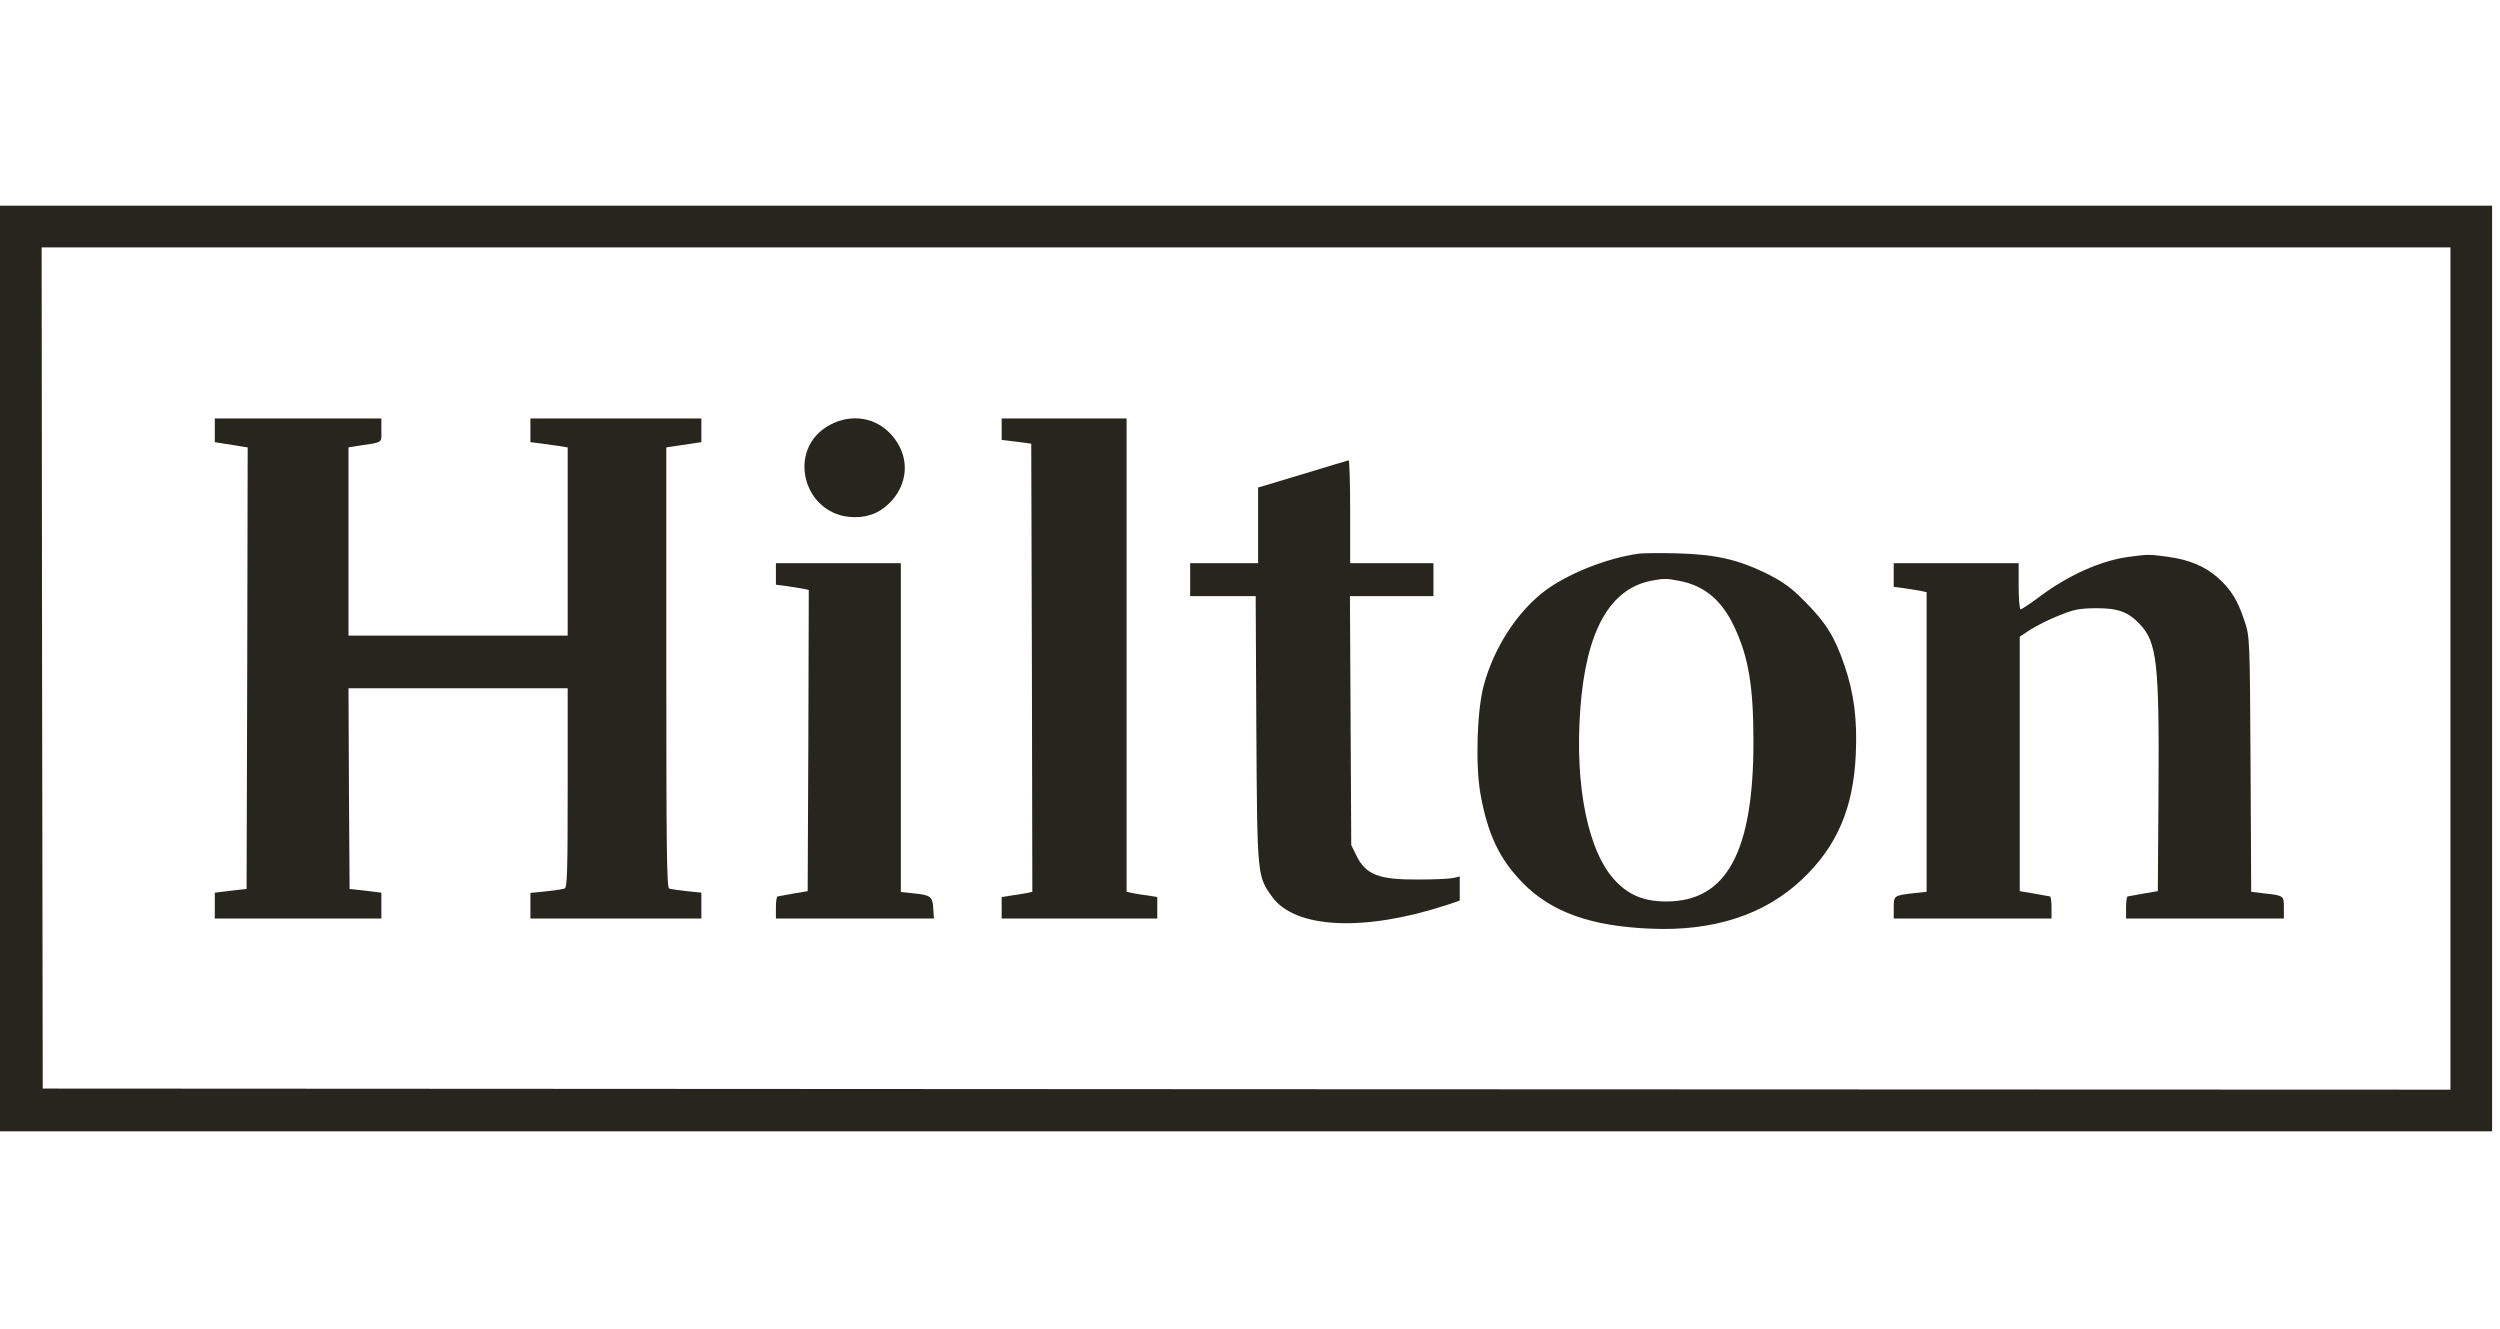
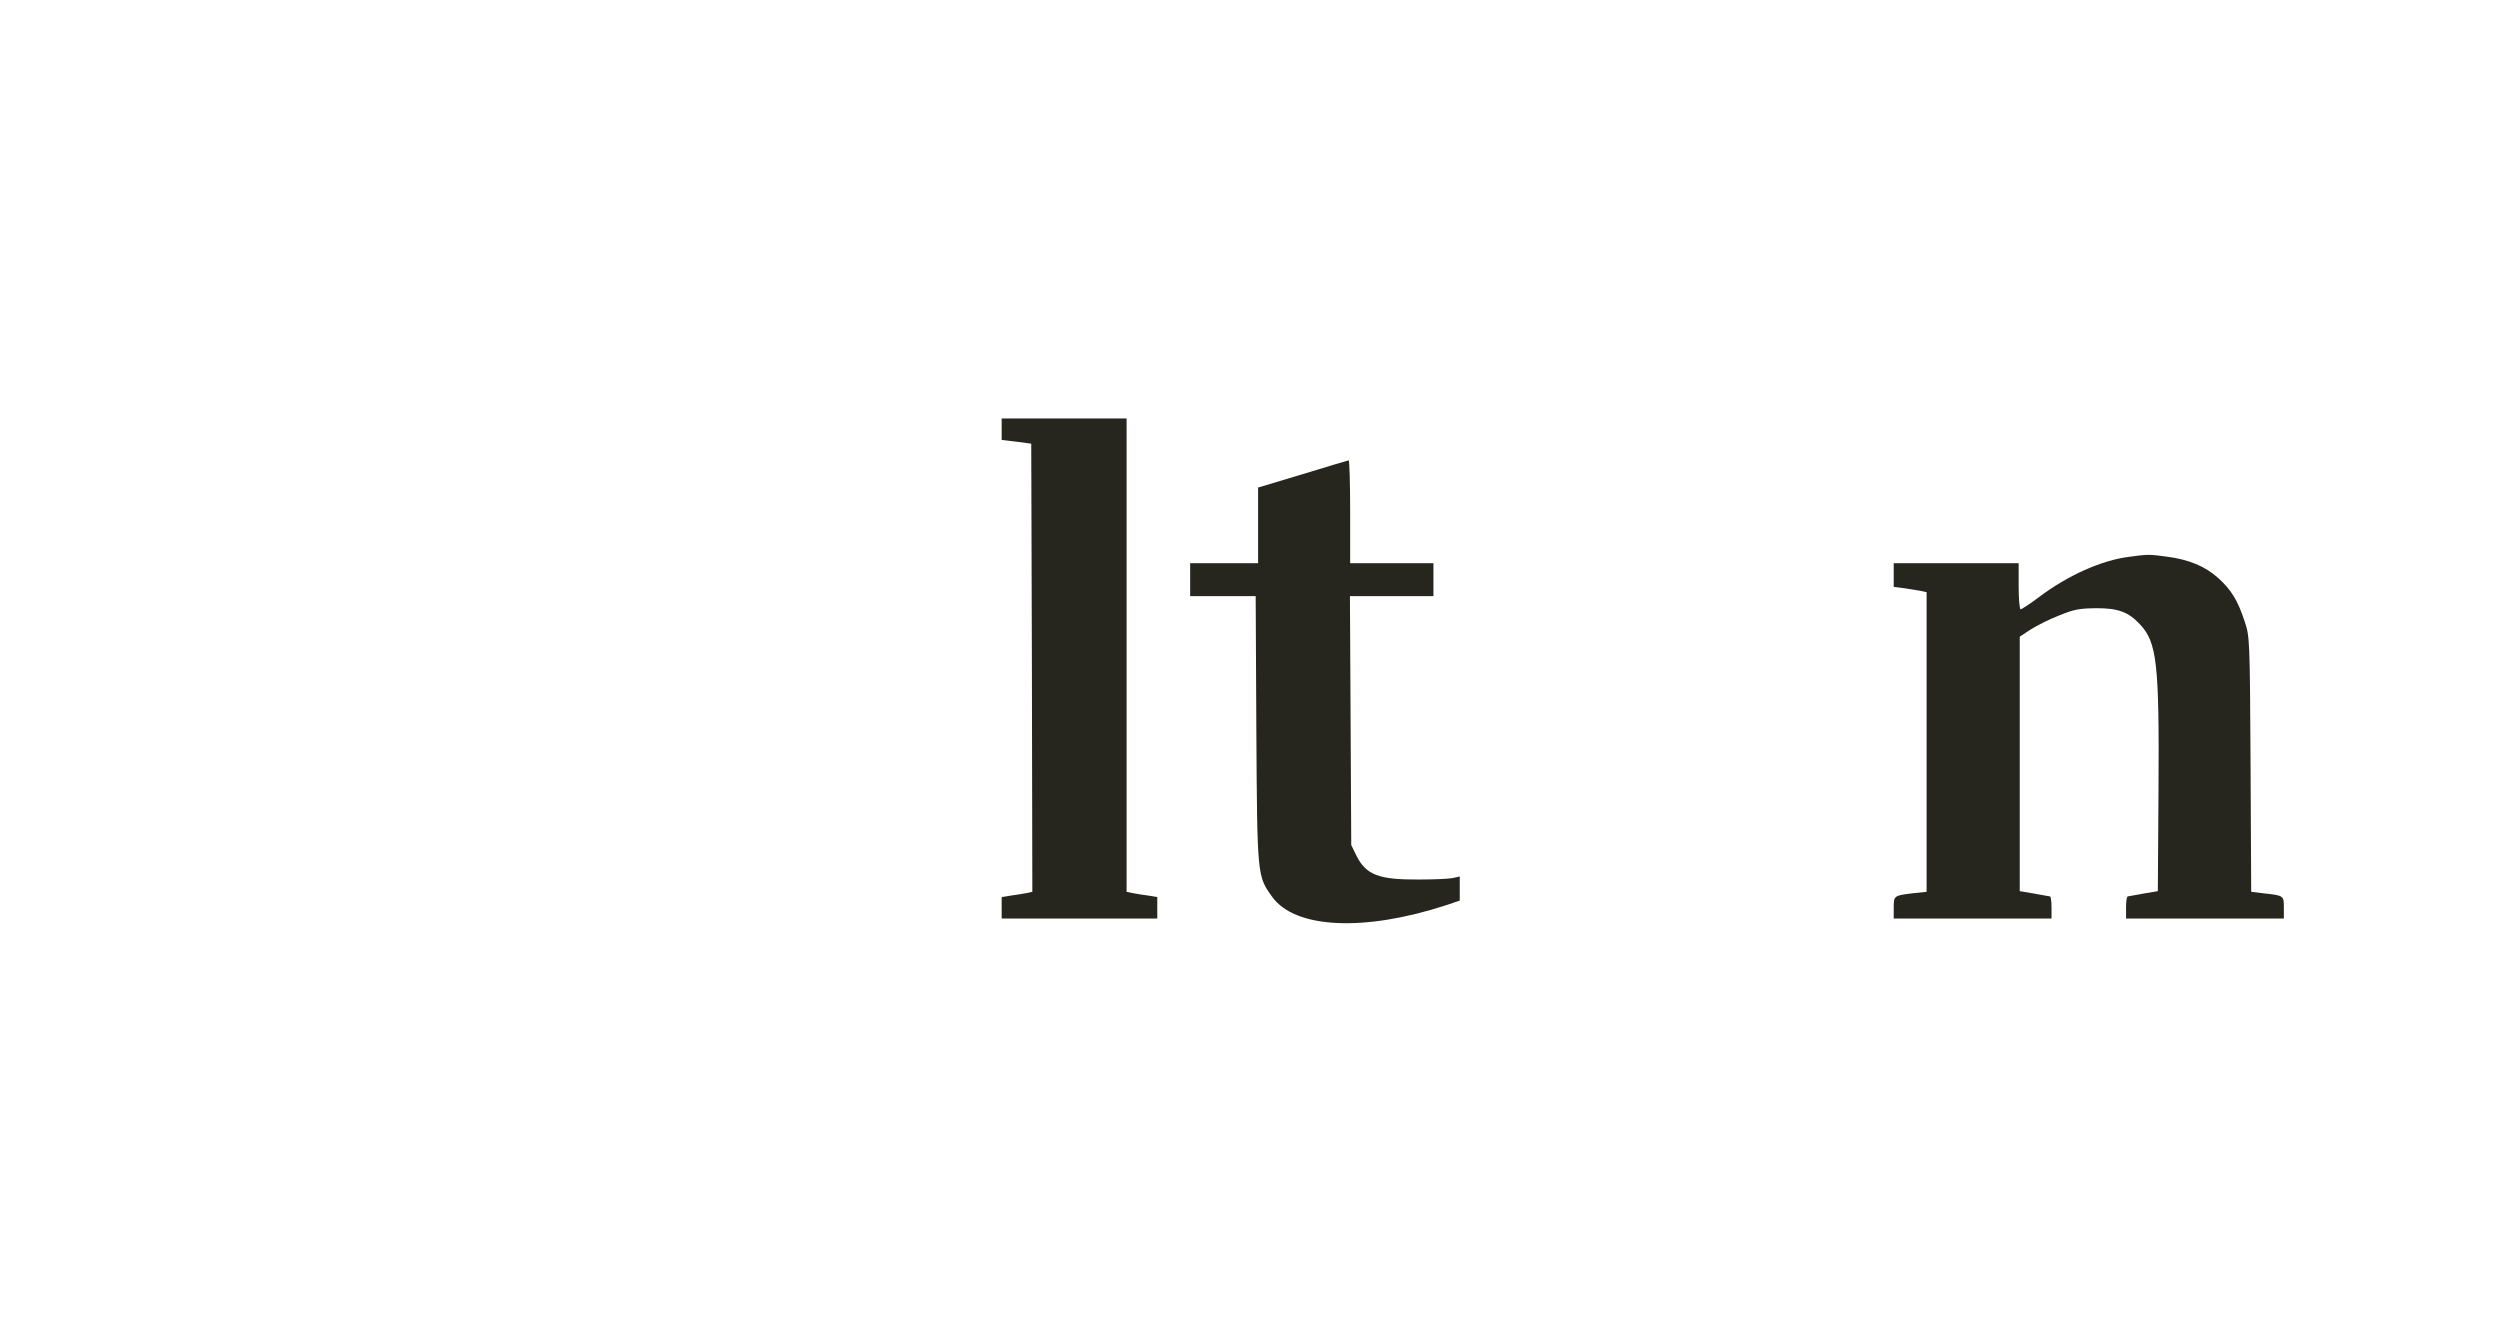
<svg xmlns="http://www.w3.org/2000/svg" fill="none" viewBox="0 0 158 84" height="84" width="158">
  <g clip-path="url(#clip0_15_343)">
-     <path fill="#26251E" d="M0 42.25V71.5H78.75H157.5V42.25V13H78.75H0V42.25ZM154.868 42.25V68.866L78.792 68.838L2.701 68.797L2.66 42.208L2.632 15.634H78.75H154.868V42.25Z" />
-     <path fill="#26251E" d="M13.575 27.195V27.944L14.171 28.041C14.489 28.082 14.96 28.166 15.21 28.207L15.653 28.276L15.625 42.236L15.584 56.182L14.586 56.293L13.575 56.417V57.235V58.053H18.839H24.103V57.235V56.417L23.105 56.293L22.094 56.182L22.053 49.833L22.025 43.498H28.951H35.877V49.791C35.877 55.045 35.85 56.099 35.683 56.154C35.573 56.196 35.046 56.279 34.506 56.334L33.522 56.431V57.235V58.053H38.925H44.327V57.235V56.417L43.399 56.32C42.9 56.265 42.402 56.196 42.291 56.154C42.139 56.099 42.111 53.603 42.111 42.181V28.276L42.665 28.193C42.97 28.152 43.468 28.069 43.773 28.027L44.327 27.944V27.195V26.447H38.925H33.522V27.195V27.944L34.187 28.027C34.547 28.082 35.074 28.152 35.365 28.193L35.877 28.276V34.224V40.17H28.951H22.025V34.224V28.276L22.621 28.179C24.255 27.93 24.103 28.027 24.103 27.195V26.447H18.839H13.575V27.195Z" />
-     <path fill="#26251E" d="M52.486 26.835C49.605 28.332 50.755 32.685 54.024 32.685C55.007 32.685 55.769 32.324 56.406 31.59C57.445 30.37 57.445 28.762 56.392 27.542C55.423 26.391 53.858 26.114 52.486 26.835Z" />
    <path fill="#26251E" d="M63.305 27.126V27.805L64.247 27.916L65.175 28.041L65.216 42.208L65.244 56.362L64.87 56.445C64.648 56.487 64.219 56.556 63.901 56.598L63.305 56.695V57.374V58.053H68.222H73.14V57.374V56.695L72.558 56.598C72.226 56.556 71.796 56.487 71.588 56.445L71.201 56.362V41.404V26.447H67.253H63.305V27.126Z" />
    <path fill="#26251E" d="M82.324 29.968L79.512 30.813V33.198V35.596H77.365H75.218V36.636V37.675H77.282H79.359L79.401 46.09C79.456 55.461 79.456 55.364 80.412 56.695C81.867 58.691 86.216 58.899 91.397 57.208L92.256 56.916V56.154V55.392L91.84 55.489C91.605 55.544 90.621 55.586 89.652 55.586C87.131 55.6 86.327 55.295 85.718 54.061L85.399 53.409L85.358 45.535L85.316 37.675H87.962H90.594V36.636V35.596H87.962H85.33V32.338C85.33 30.55 85.288 29.081 85.233 29.094C85.164 29.108 83.862 29.496 82.324 29.968Z" />
-     <path fill="#26251E" d="M103.615 34.986C101.537 35.263 98.947 36.303 97.492 37.453C95.788 38.812 94.417 40.975 93.78 43.29C93.35 44.842 93.239 48.294 93.558 50.138C94.015 52.716 94.763 54.31 96.273 55.835C98.074 57.651 100.553 58.538 104.307 58.691C108.269 58.871 111.511 57.818 113.865 55.6C116.096 53.506 117.135 51.08 117.287 47.656C117.384 45.48 117.176 43.83 116.58 42.084C115.971 40.268 115.389 39.339 114.073 38.022C113.173 37.107 112.716 36.788 111.649 36.247C109.834 35.36 108.435 35.041 106.039 34.972C104.972 34.944 103.878 34.958 103.615 34.986ZM106.108 36.705C107.729 37.01 108.837 37.939 109.64 39.685C110.513 41.571 110.818 43.401 110.818 46.88C110.818 53.825 109.128 56.958 105.346 56.972C103.975 56.986 102.978 56.598 102.133 55.711C100.373 53.908 99.514 49.722 99.875 44.815C100.235 39.893 101.717 37.232 104.349 36.705C105.166 36.552 105.291 36.552 106.108 36.705Z" />
    <path fill="#26251E" d="M134.533 35.194C132.801 35.416 130.668 36.372 128.854 37.745C128.299 38.16 127.773 38.507 127.704 38.507C127.635 38.507 127.579 37.855 127.579 37.051V35.596H123.631H119.683V36.344V37.093L120.348 37.176C120.708 37.232 121.166 37.301 121.387 37.343L121.761 37.426V46.894V56.362L120.972 56.445C119.683 56.598 119.683 56.598 119.683 57.374V58.053H124.67H129.657V57.36C129.657 56.972 129.615 56.667 129.56 56.653C129.491 56.639 129.047 56.57 128.549 56.473L127.648 56.32V48.28V40.24L128.341 39.782C128.729 39.533 129.532 39.131 130.142 38.895C131.098 38.507 131.416 38.452 132.497 38.438C133.868 38.438 134.505 38.673 135.226 39.436C136.32 40.586 136.472 41.876 136.417 50.013L136.375 56.32L135.475 56.473C134.976 56.57 134.533 56.639 134.478 56.653C134.408 56.667 134.367 56.972 134.367 57.36V58.053H139.354H144.34V57.374C144.34 56.598 144.34 56.598 143.066 56.459L142.276 56.362L142.235 48.294C142.193 40.309 142.179 40.226 141.861 39.27C141.431 37.953 141.016 37.273 140.185 36.525C139.367 35.79 138.328 35.36 136.943 35.18C135.835 35.028 135.738 35.028 134.533 35.194Z" />
-     <path fill="#26251E" d="M49.037 36.275V36.954L49.702 37.038C50.062 37.093 50.519 37.162 50.741 37.204L51.115 37.287L51.087 46.797L51.045 56.32L50.145 56.473C49.646 56.57 49.203 56.639 49.148 56.653C49.078 56.667 49.037 56.972 49.037 57.36V58.053H54.038H59.024L58.983 57.416C58.927 56.653 58.83 56.57 57.736 56.459L56.933 56.376V45.979V35.596H52.985H49.037V36.275Z" />
  </g>
  <defs>
    <clipPath id="clip0_15_343">
      <rect transform="translate(0 13)" fill="white" height="58.5" width="157.5" />
    </clipPath>
  </defs>
</svg>